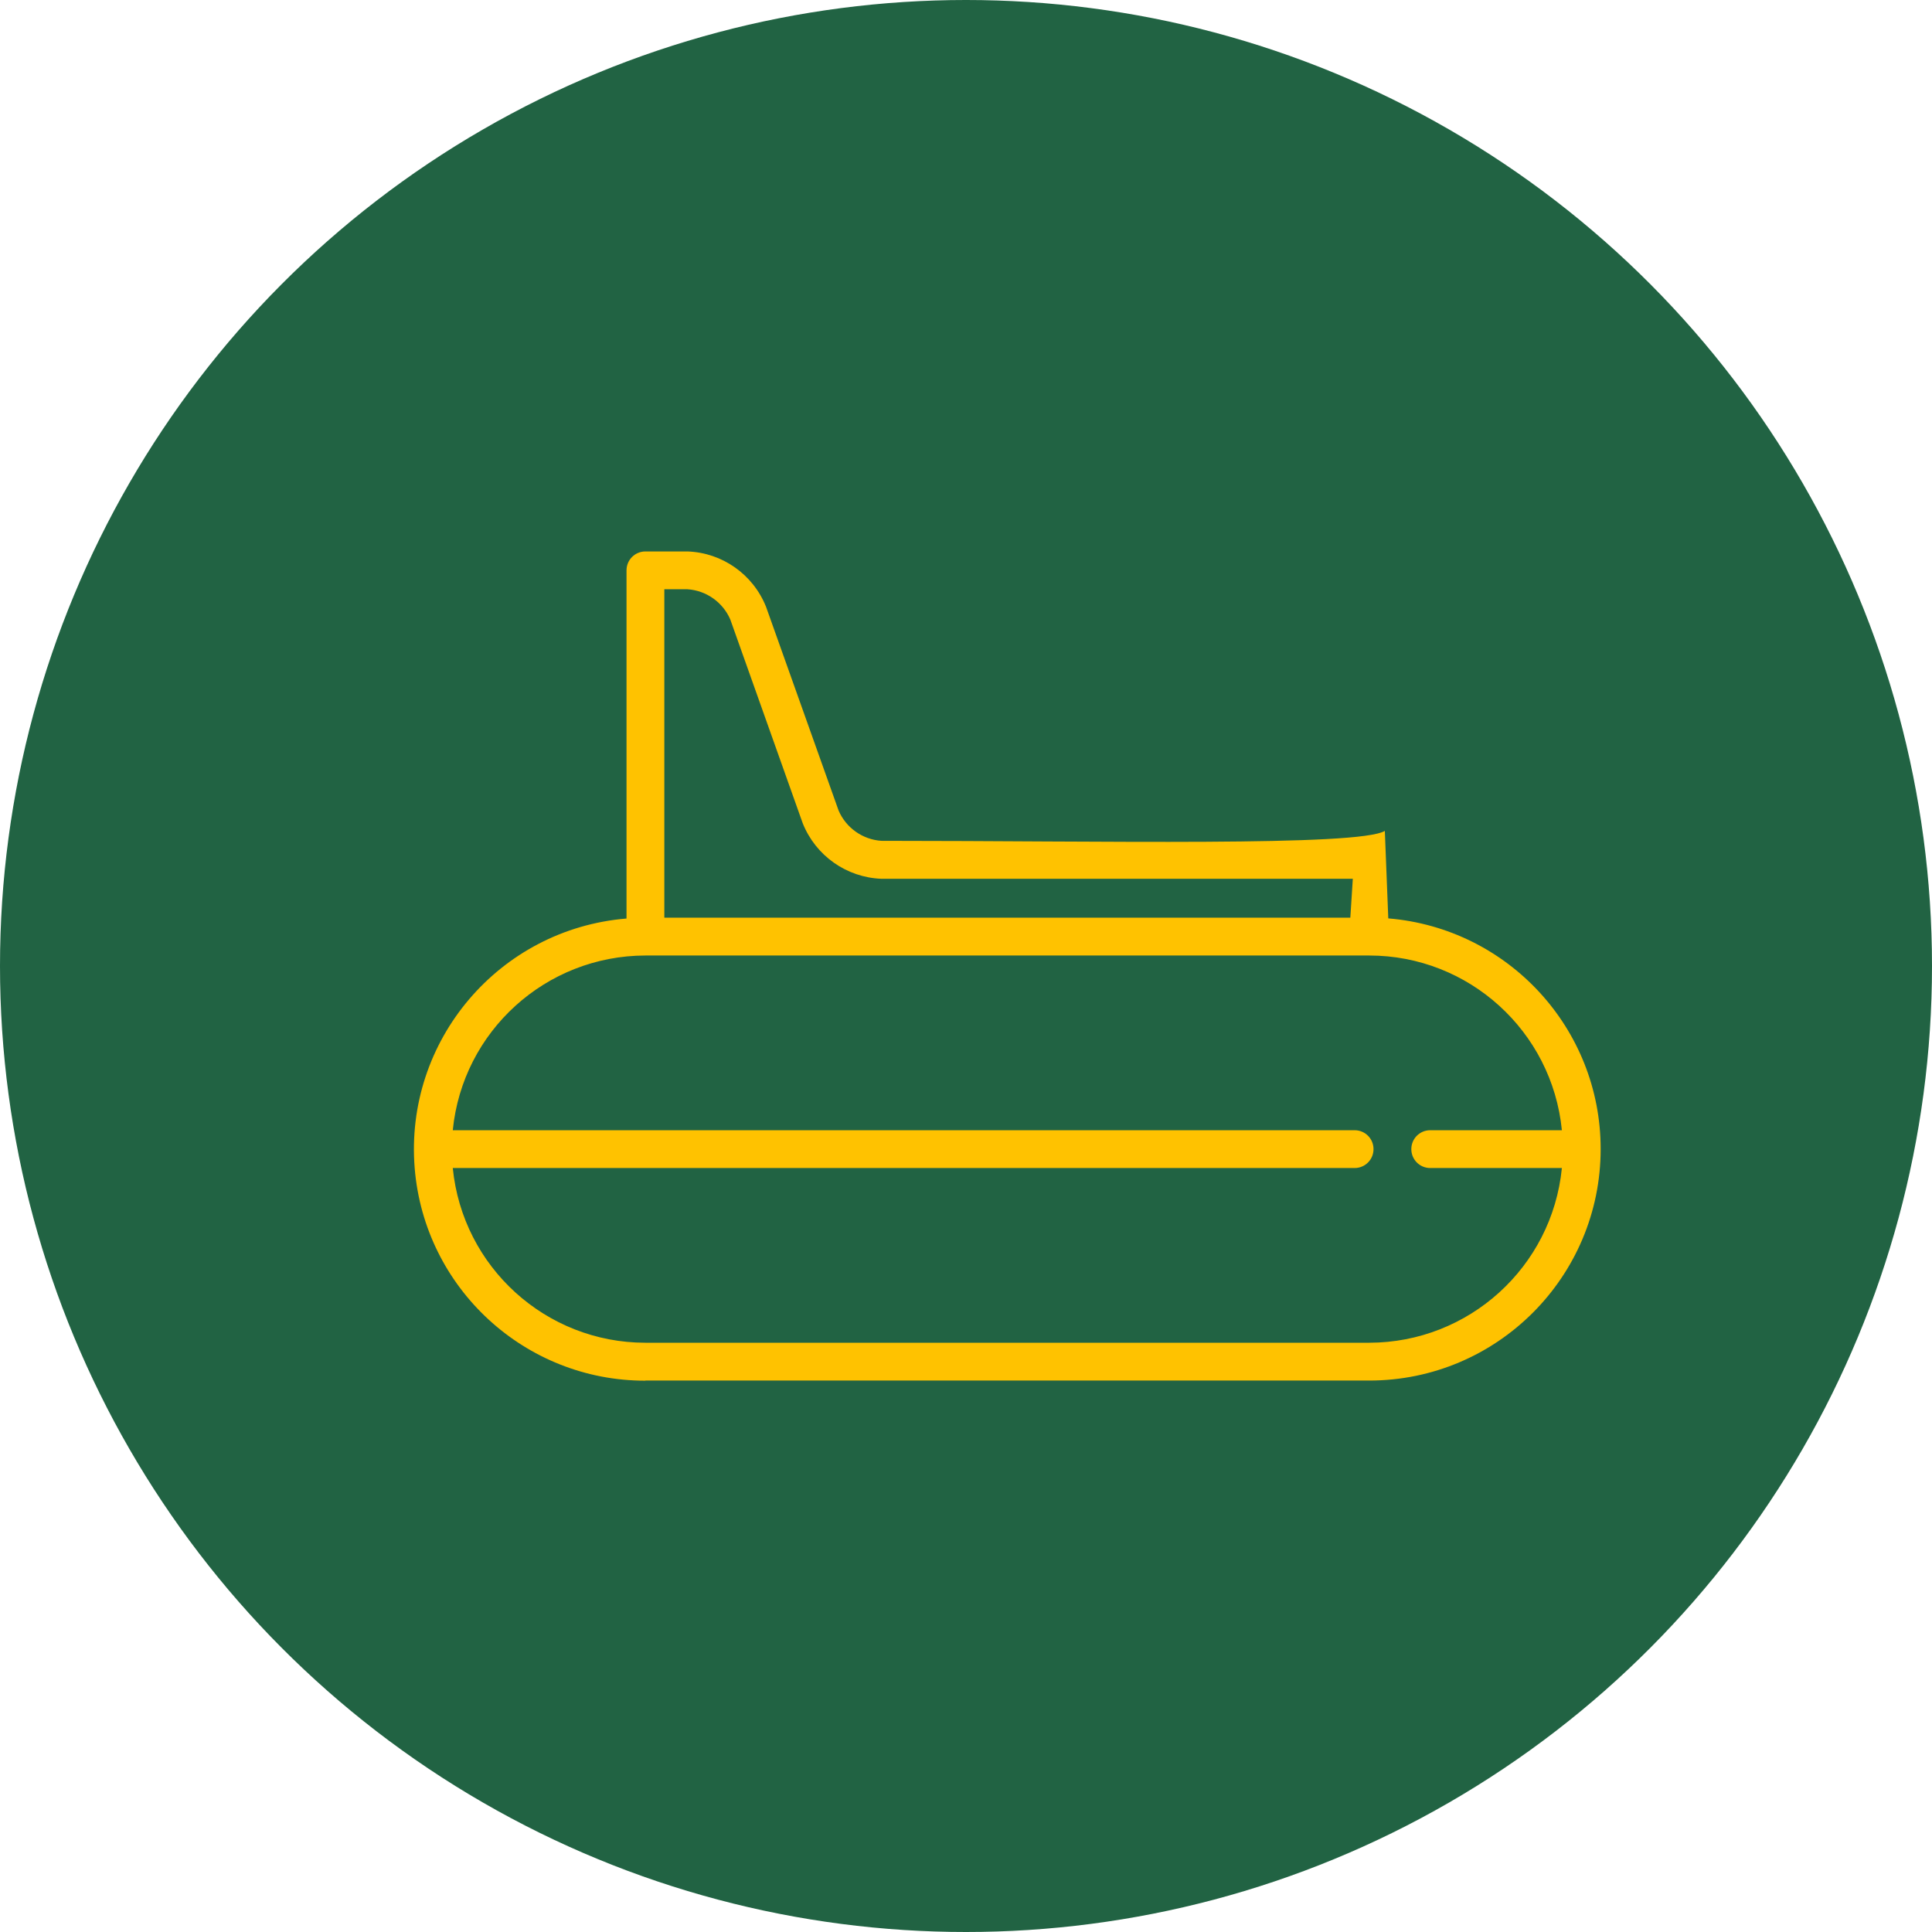
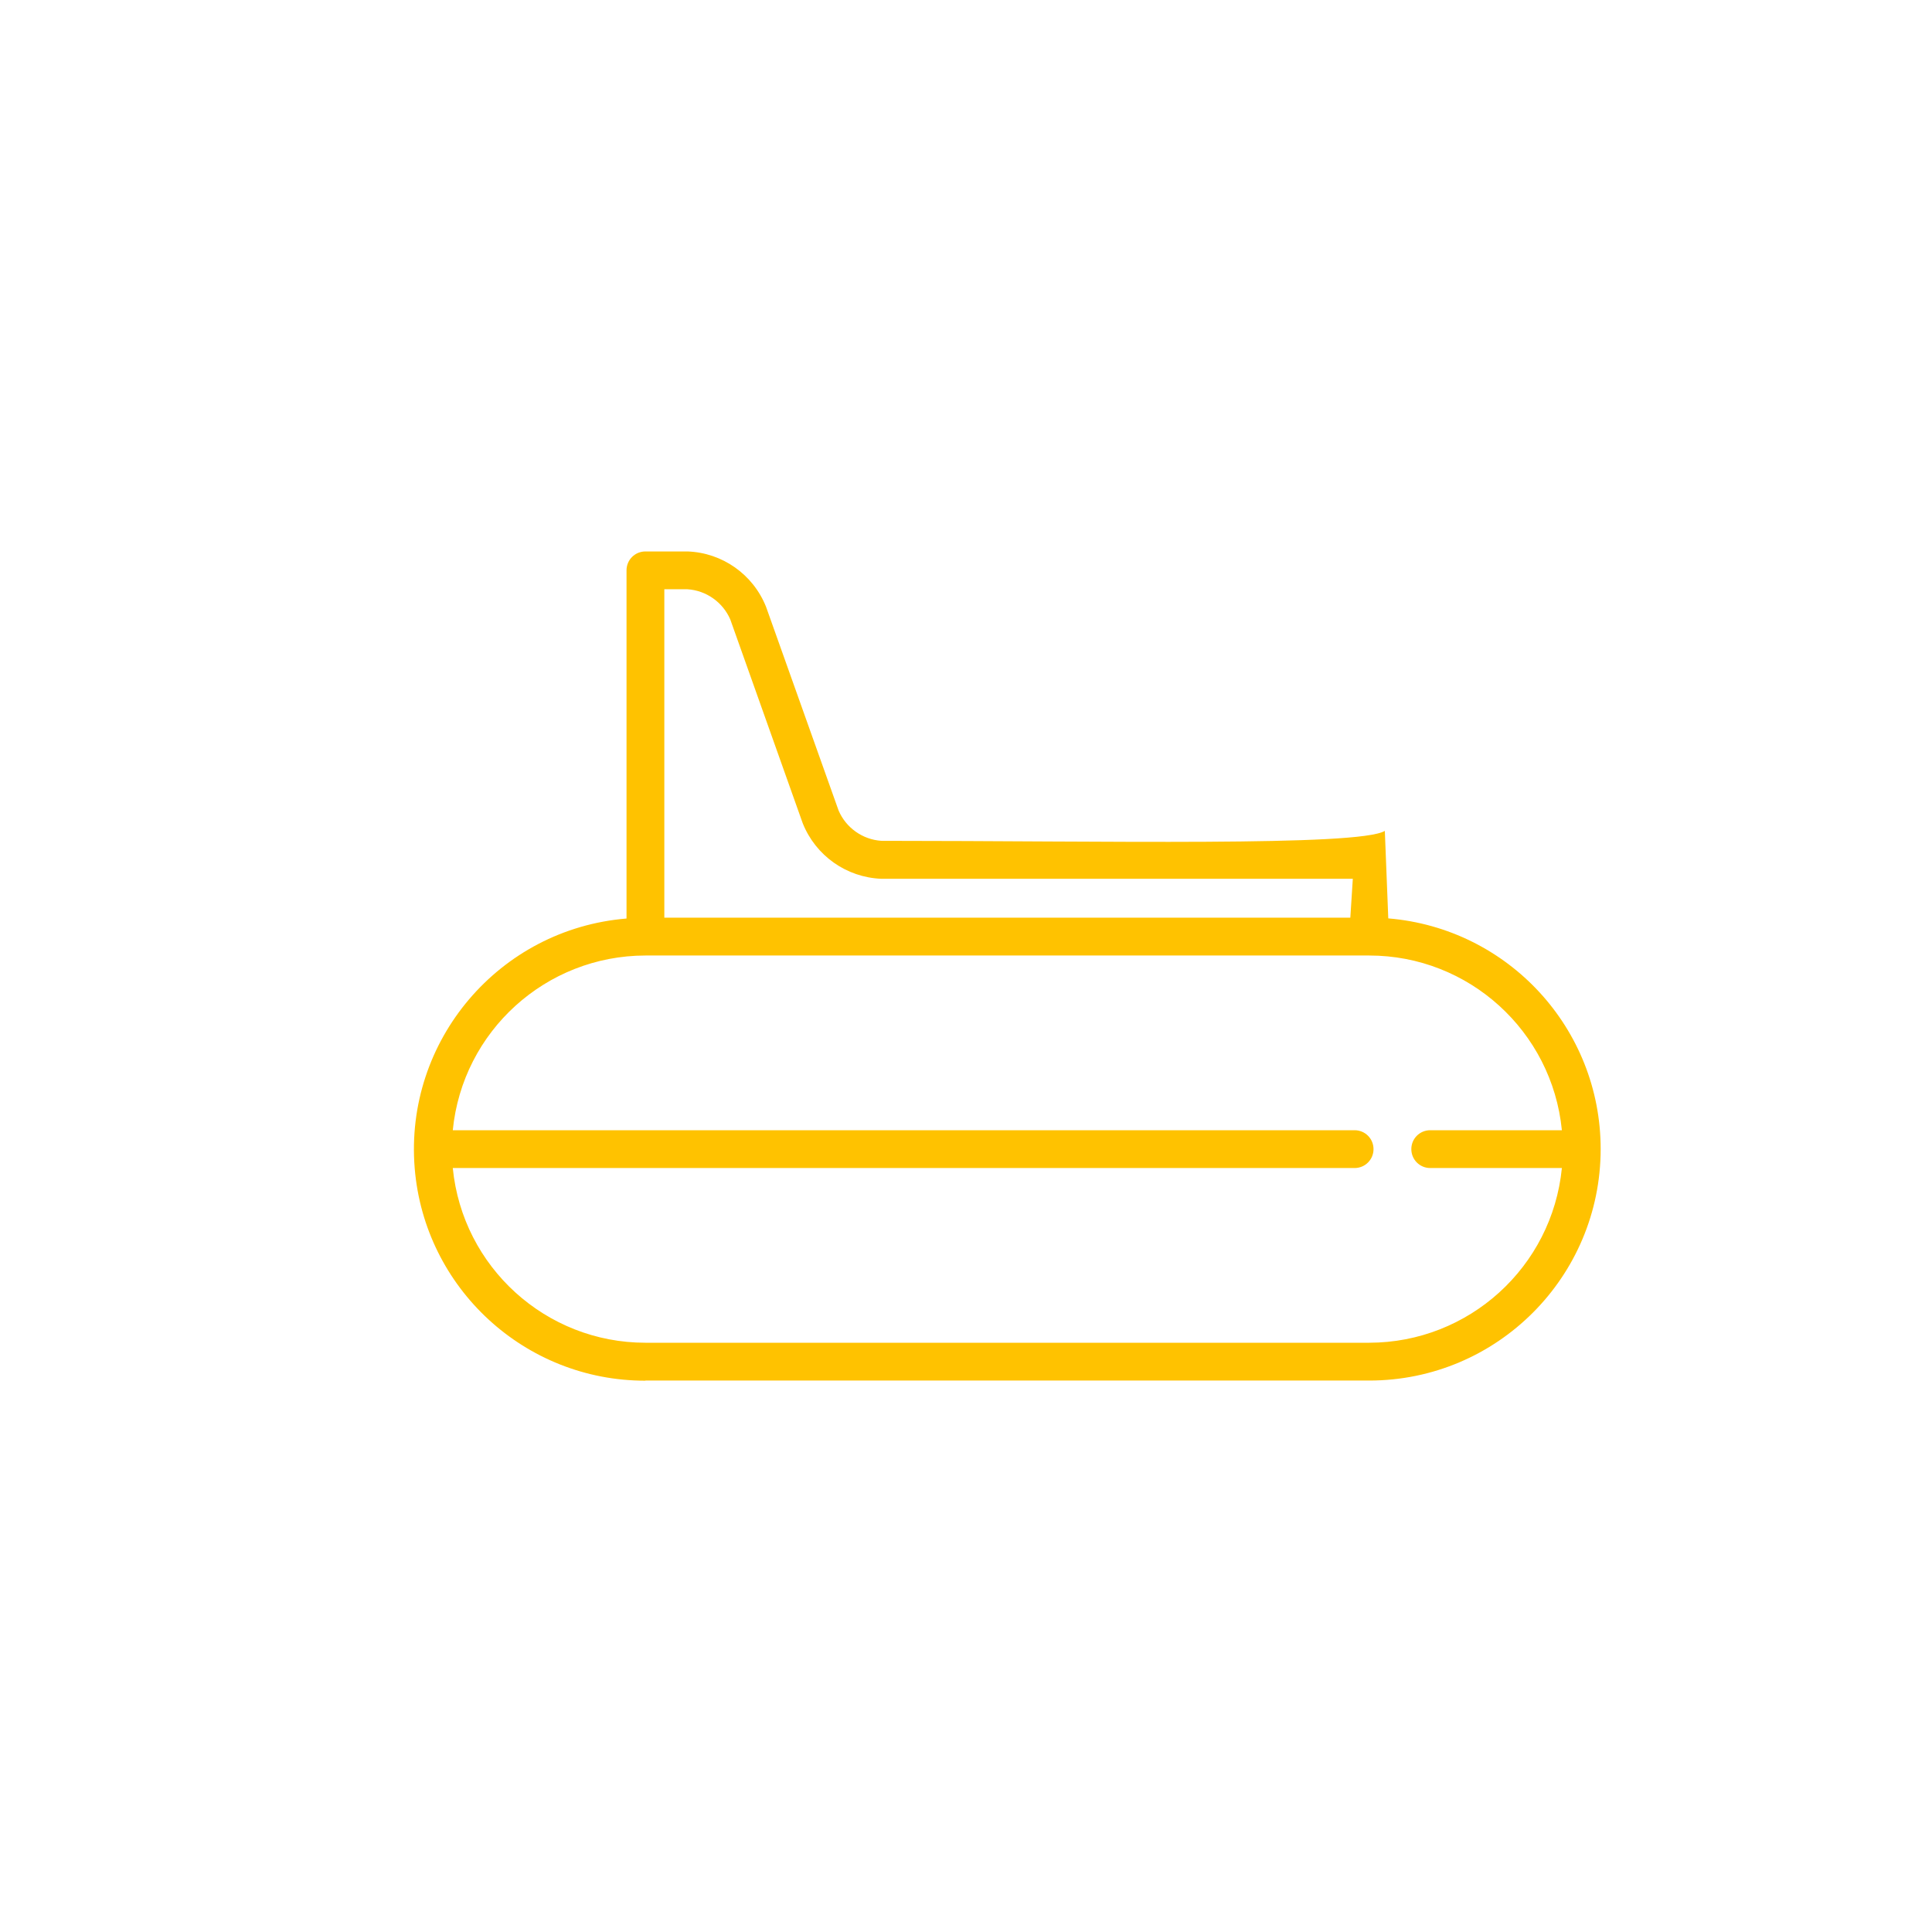
<svg xmlns="http://www.w3.org/2000/svg" id="Calque_1" data-name="Calque 1" viewBox="0 0 140 140">
  <defs>
    <style>
      .cls-1 {
        fill: #216343;
      }

      .cls-1, .cls-2 {
        stroke-width: 0px;
      }

      .cls-2 {
        fill: #ffc200;
      }
    </style>
  </defs>
-   <circle id="Ellipse_44" data-name="Ellipse 44" class="cls-1" cx="70" cy="70" r="70" />
  <g id="bumper-boat_106614" data-name="bumper-boat 106614">
    <path id="Tracé_191" data-name="Tracé 191" class="cls-2" d="M46.77,100.04h52.45c9.26,0,16.77-7.52,16.77-16.78,0-8.73-6.7-15.99-15.39-16.71l-.25-6.34c-1.88,1.14-20.49.72-36.48.72-1.36-.09-2.56-.94-3.1-2.19l-5.26-14.77c-.94-2.35-3.17-3.92-5.69-4.01h-3.05c-.76,0-1.37.61-1.37,1.37h0v25.23c-9.23.76-16.1,8.85-15.35,18.09.71,8.7,7.99,15.41,16.72,15.4h0ZM49.82,42.7c1.36.09,2.56.94,3.1,2.19l5.25,14.77c.94,2.35,3.17,3.92,5.69,4.02h34.17l-.18,2.82h-49.71v-23.8h1.68ZM46.77,69.24h52.45c7.21,0,13.25,5.48,13.96,12.66h-9.54c-.76,0-1.37.61-1.37,1.37s.61,1.37,1.37,1.37h9.54c-.71,7.18-6.75,12.65-13.96,12.66h-52.45c-7.21,0-13.25-5.48-13.96-12.66h65.35c.76,0,1.37-.61,1.37-1.37s-.61-1.37-1.37-1.37H32.81c.71-7.18,6.75-12.65,13.96-12.66Z" />
  </g>
</svg>